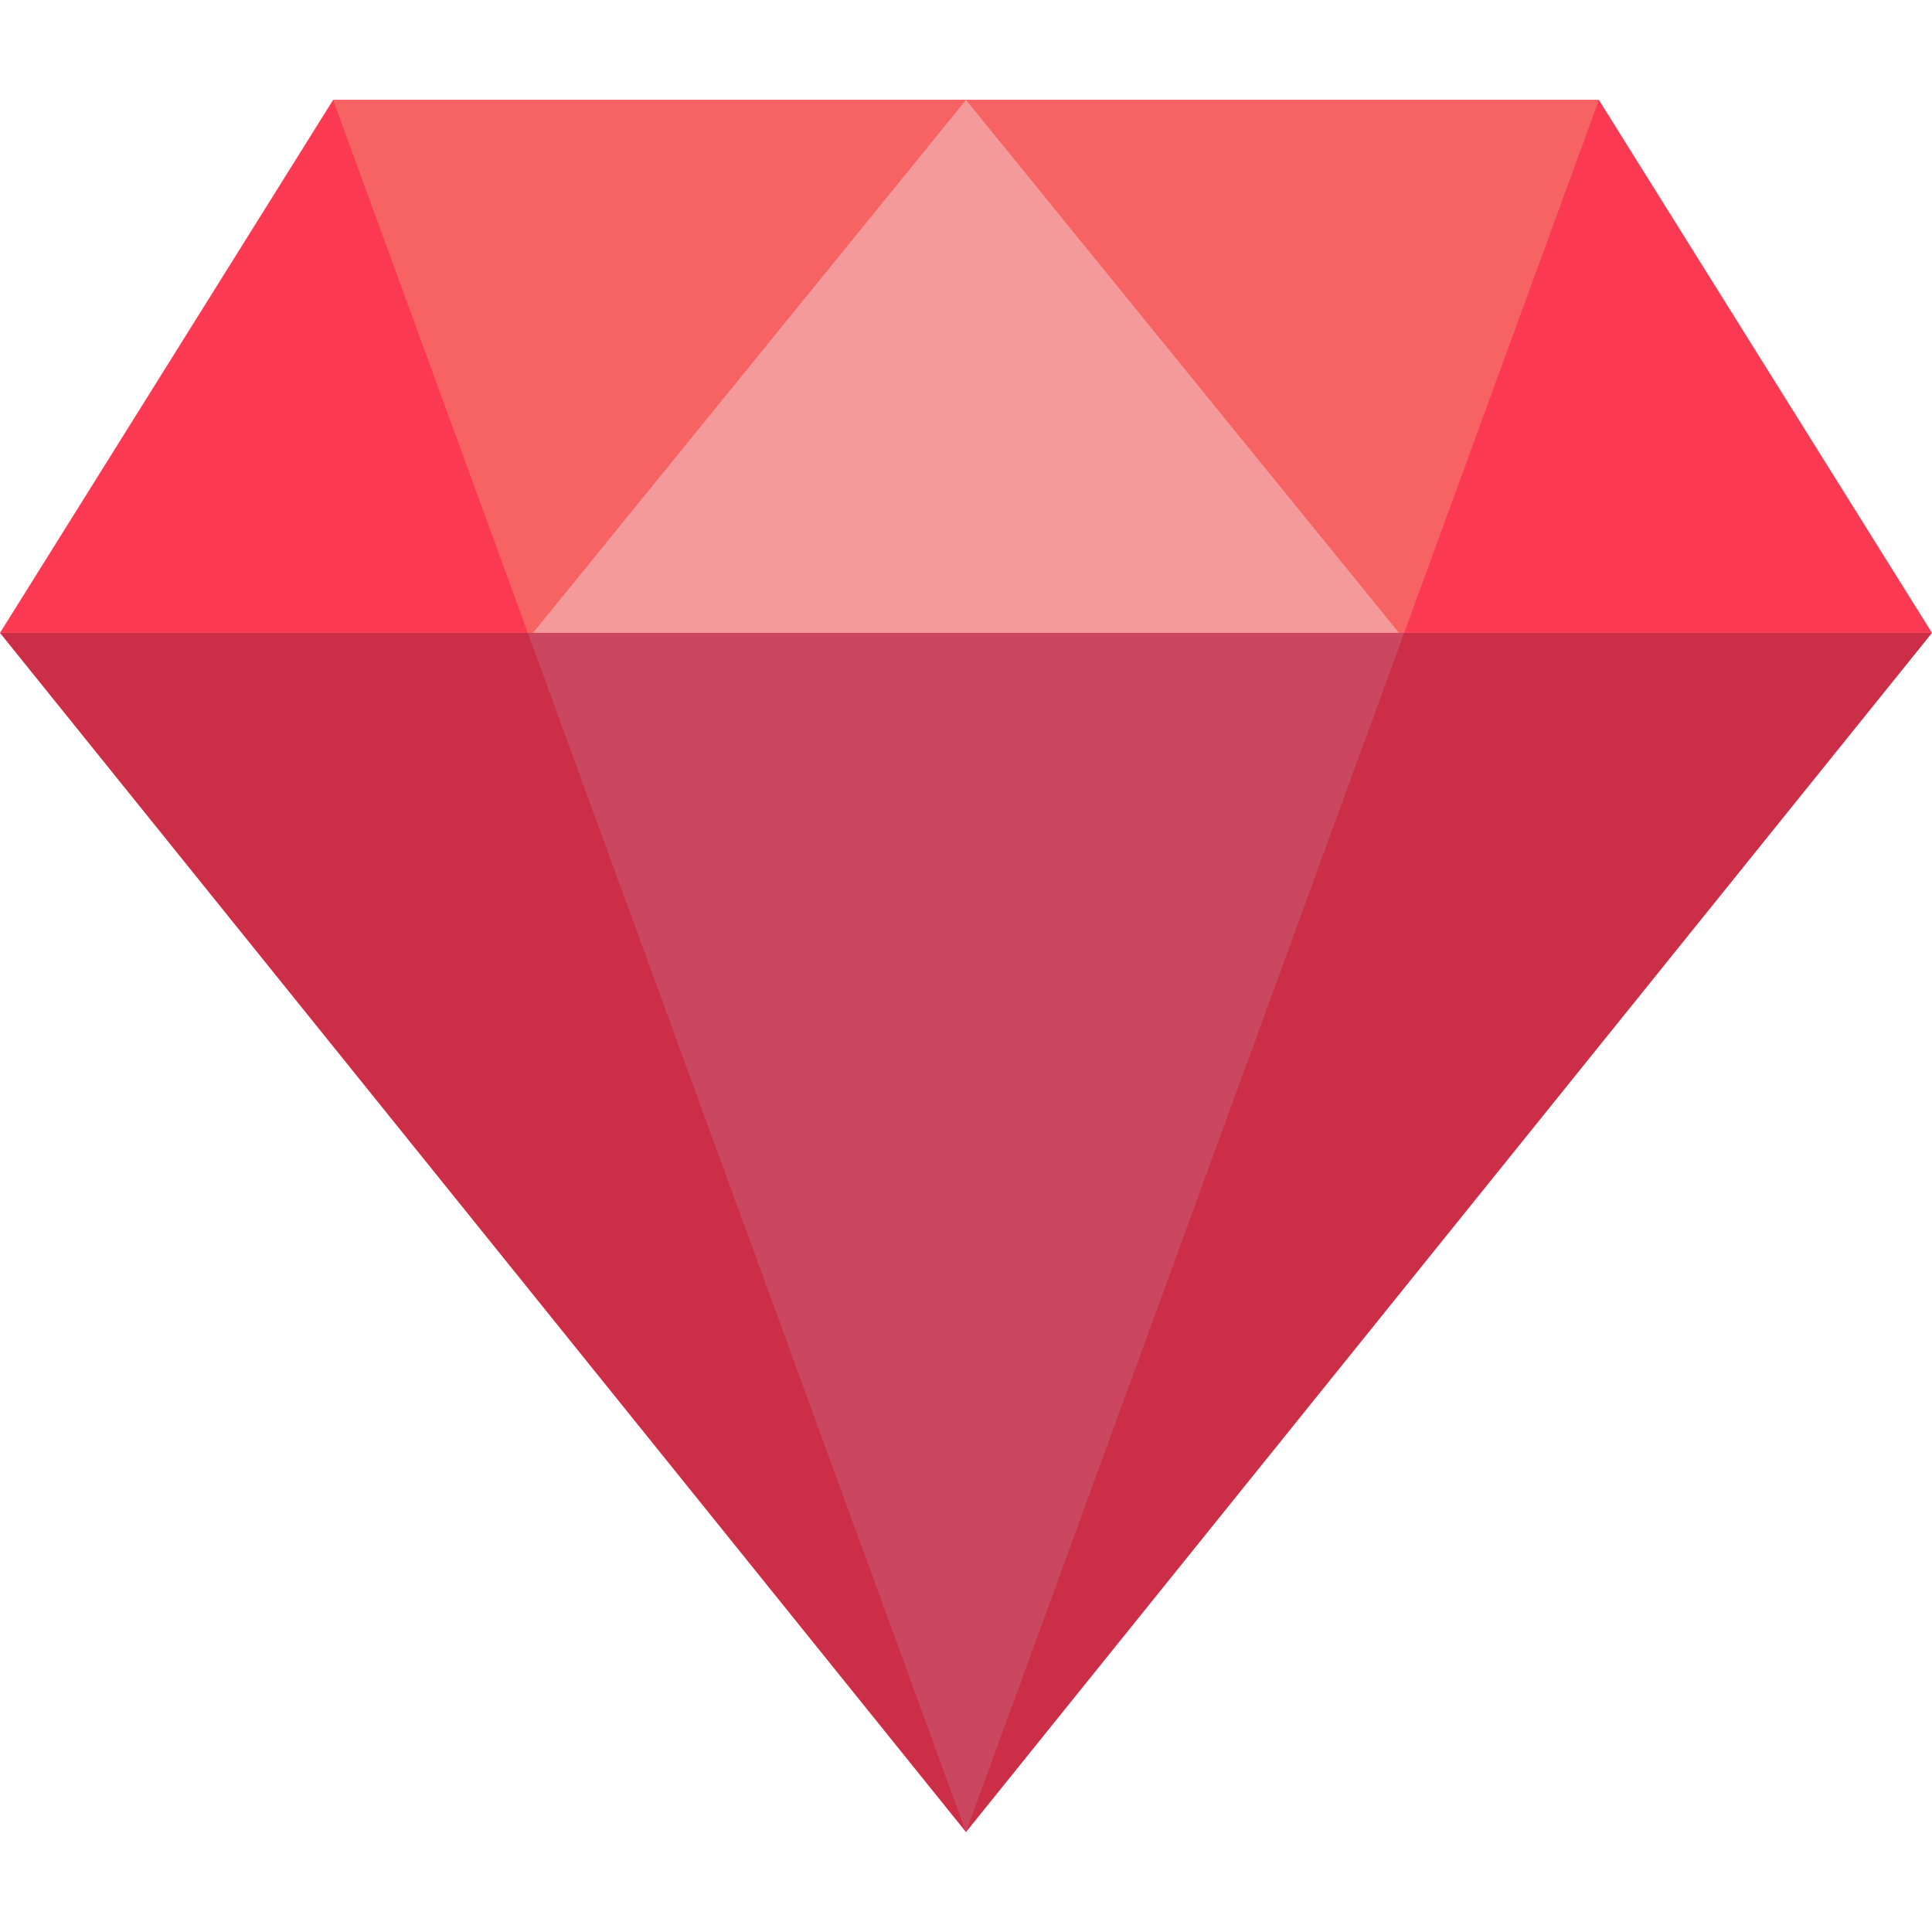
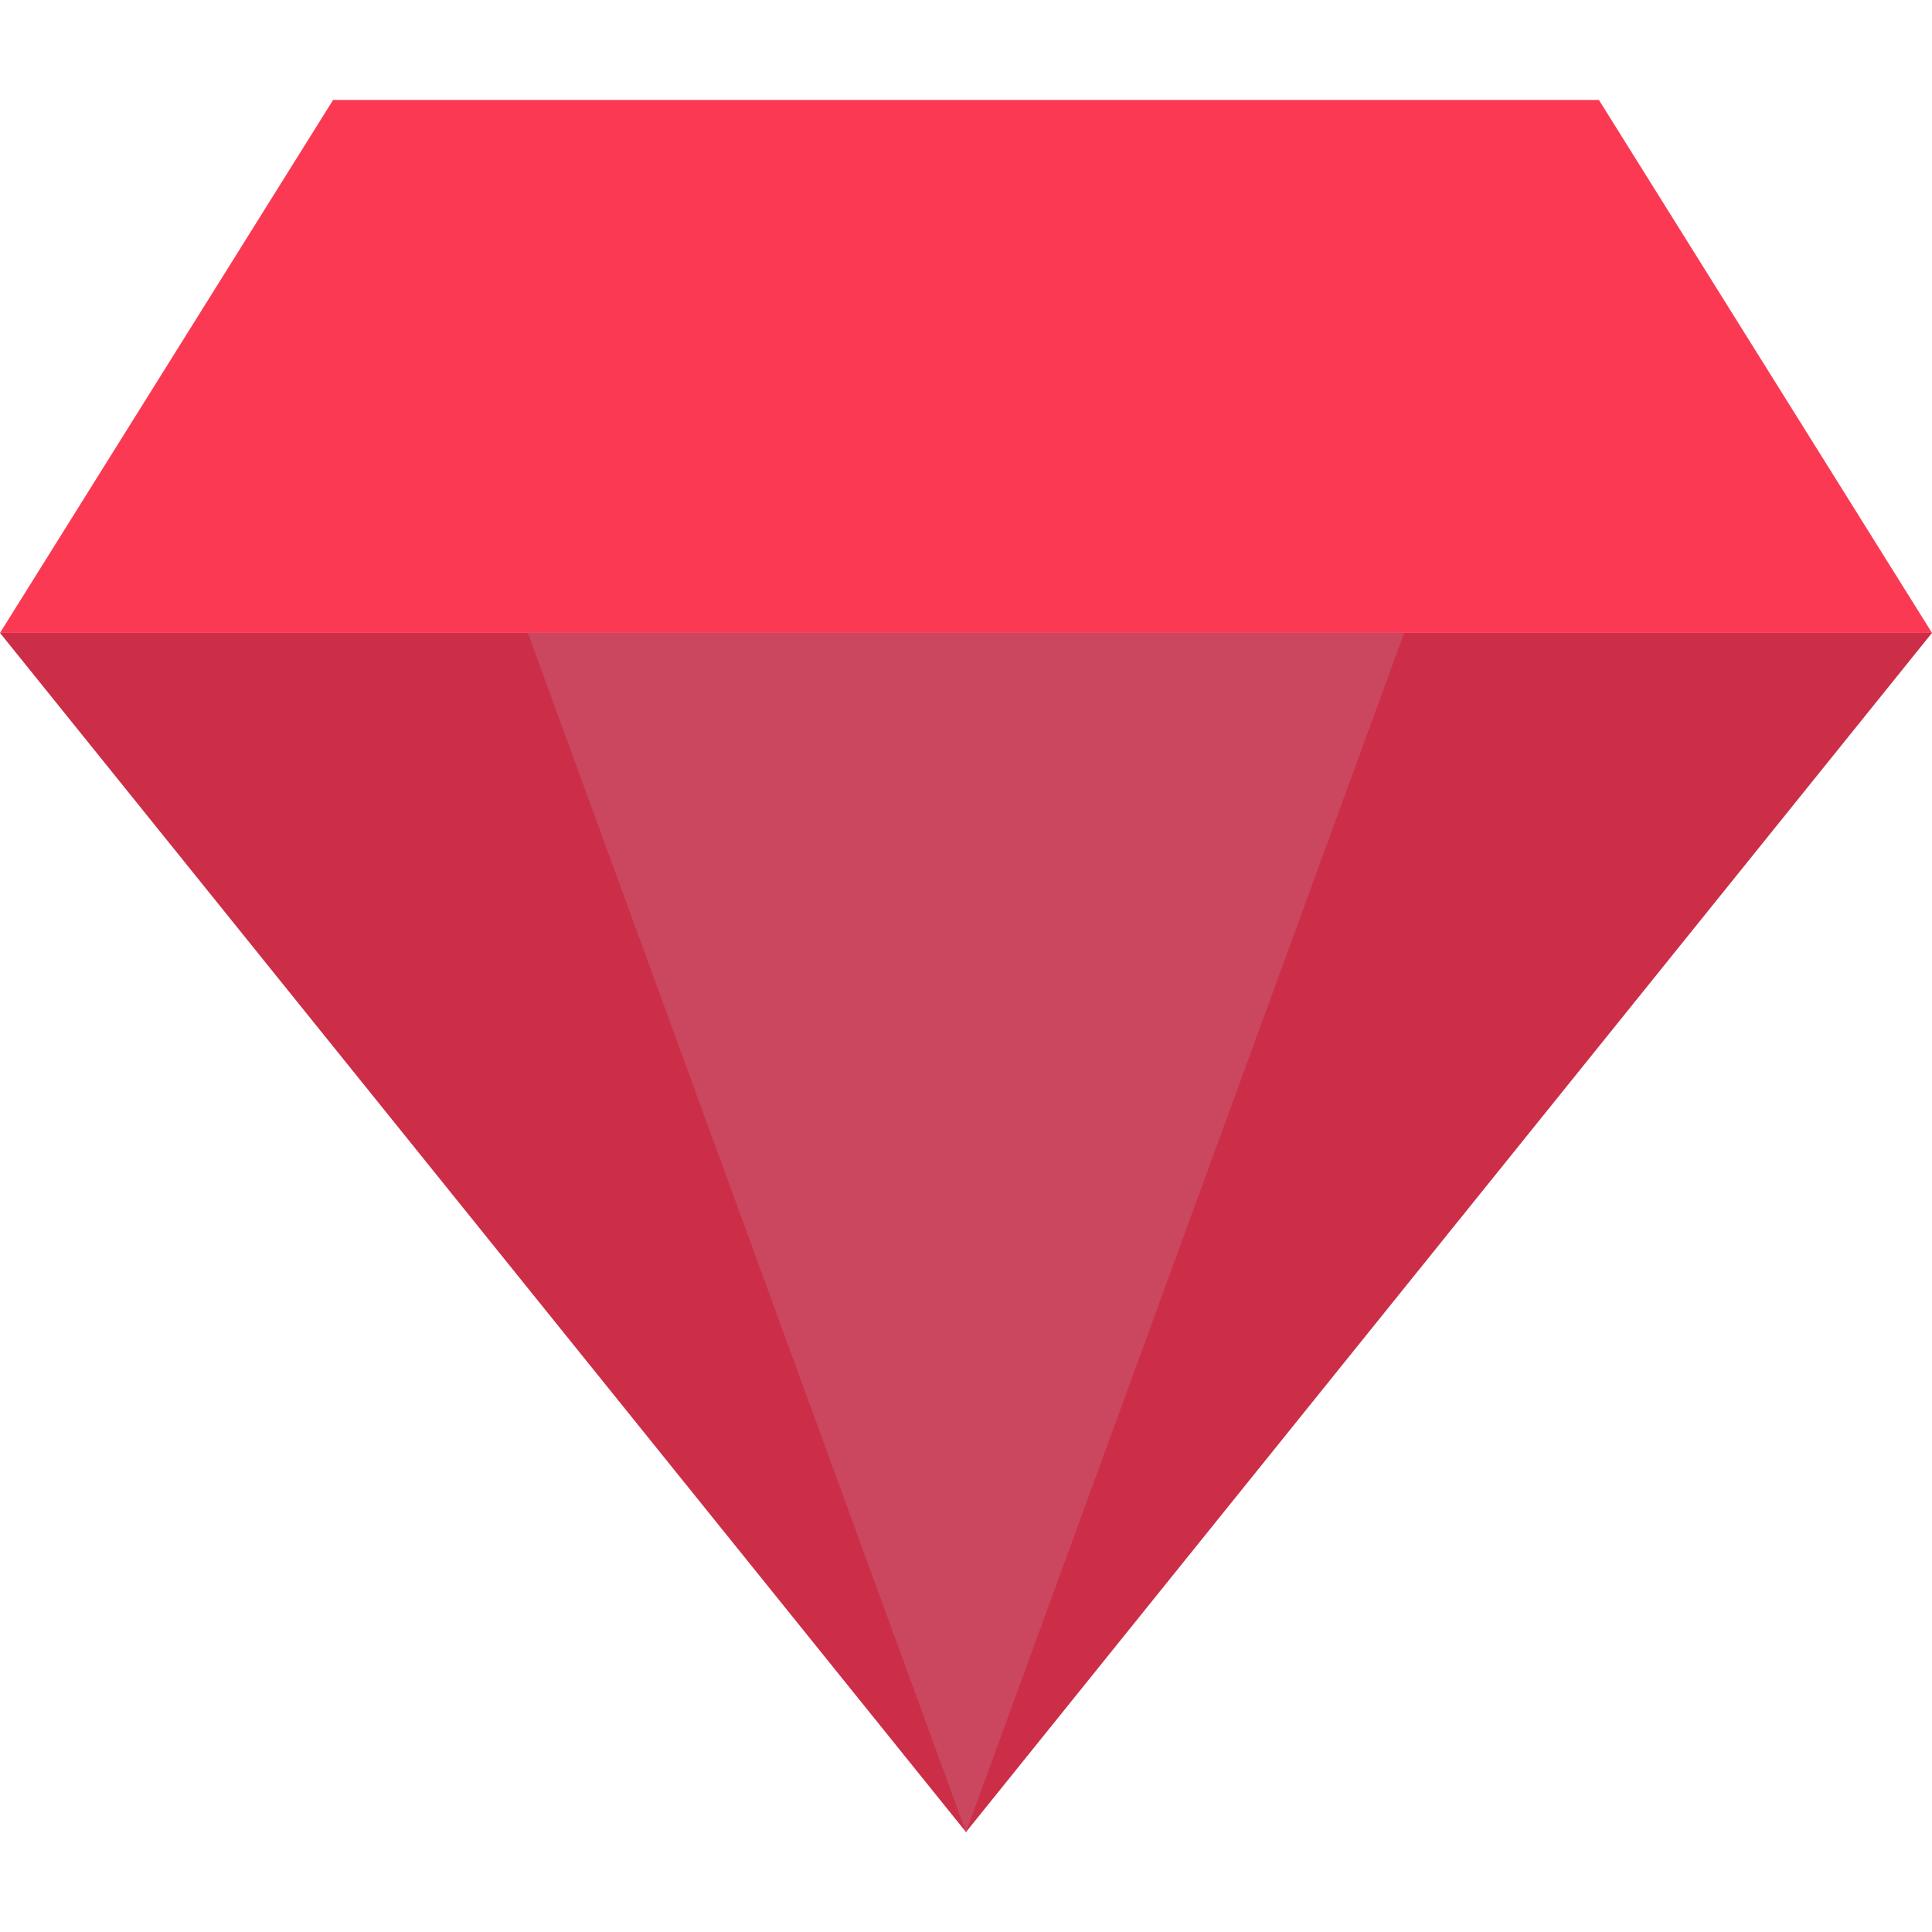
<svg xmlns="http://www.w3.org/2000/svg" height="800px" width="800px" id="Capa_1" viewBox="0 0 58 58" xml:space="preserve">
  <polygon style="fill:#CC2E48;" points="29,55 0,19 58,19 " />
  <polygon style="fill:#FC3952;" points="58,19 0,19 10,3 48,3 " />
-   <polygon style="fill:#F76363;" points="42.154,19 48,3 10,3 15.846,19 " />
-   <polygon style="fill:#F49A9A;" points="42,19 29,3 16,19 " />
  <polygon style="fill:#CB465F;" points="15.846,19 29,55 42.154,19 " />
</svg>